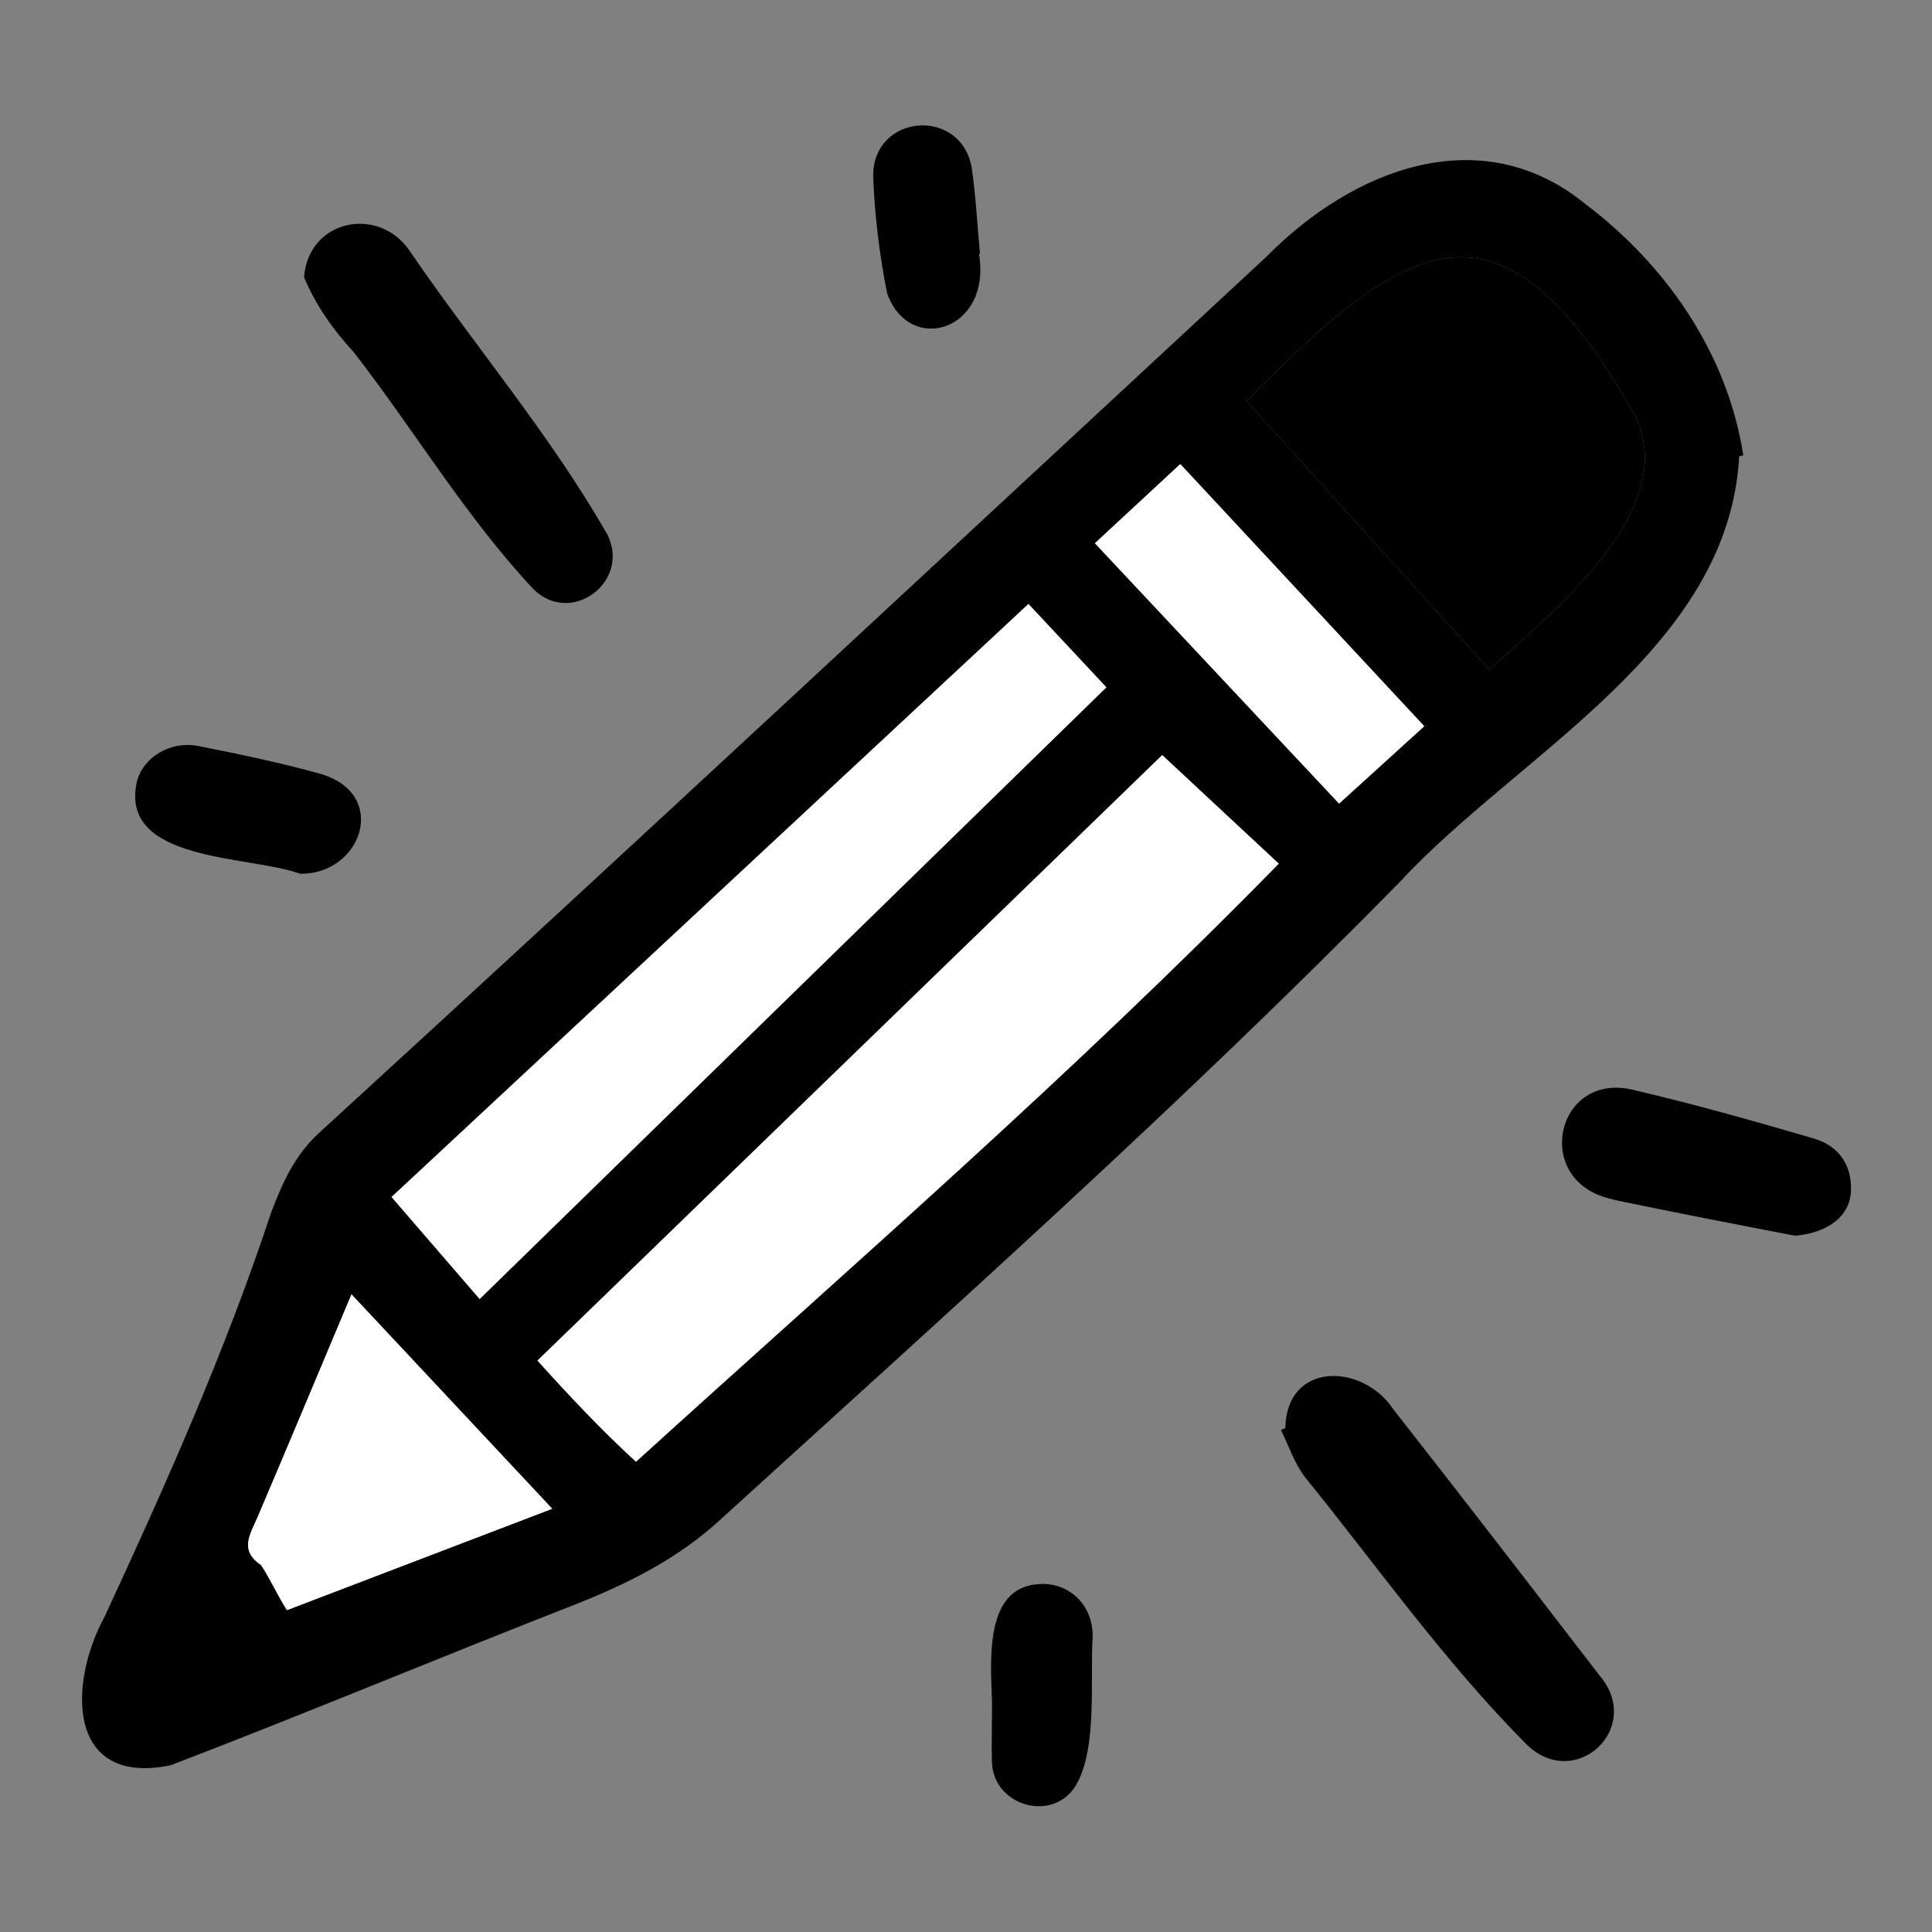
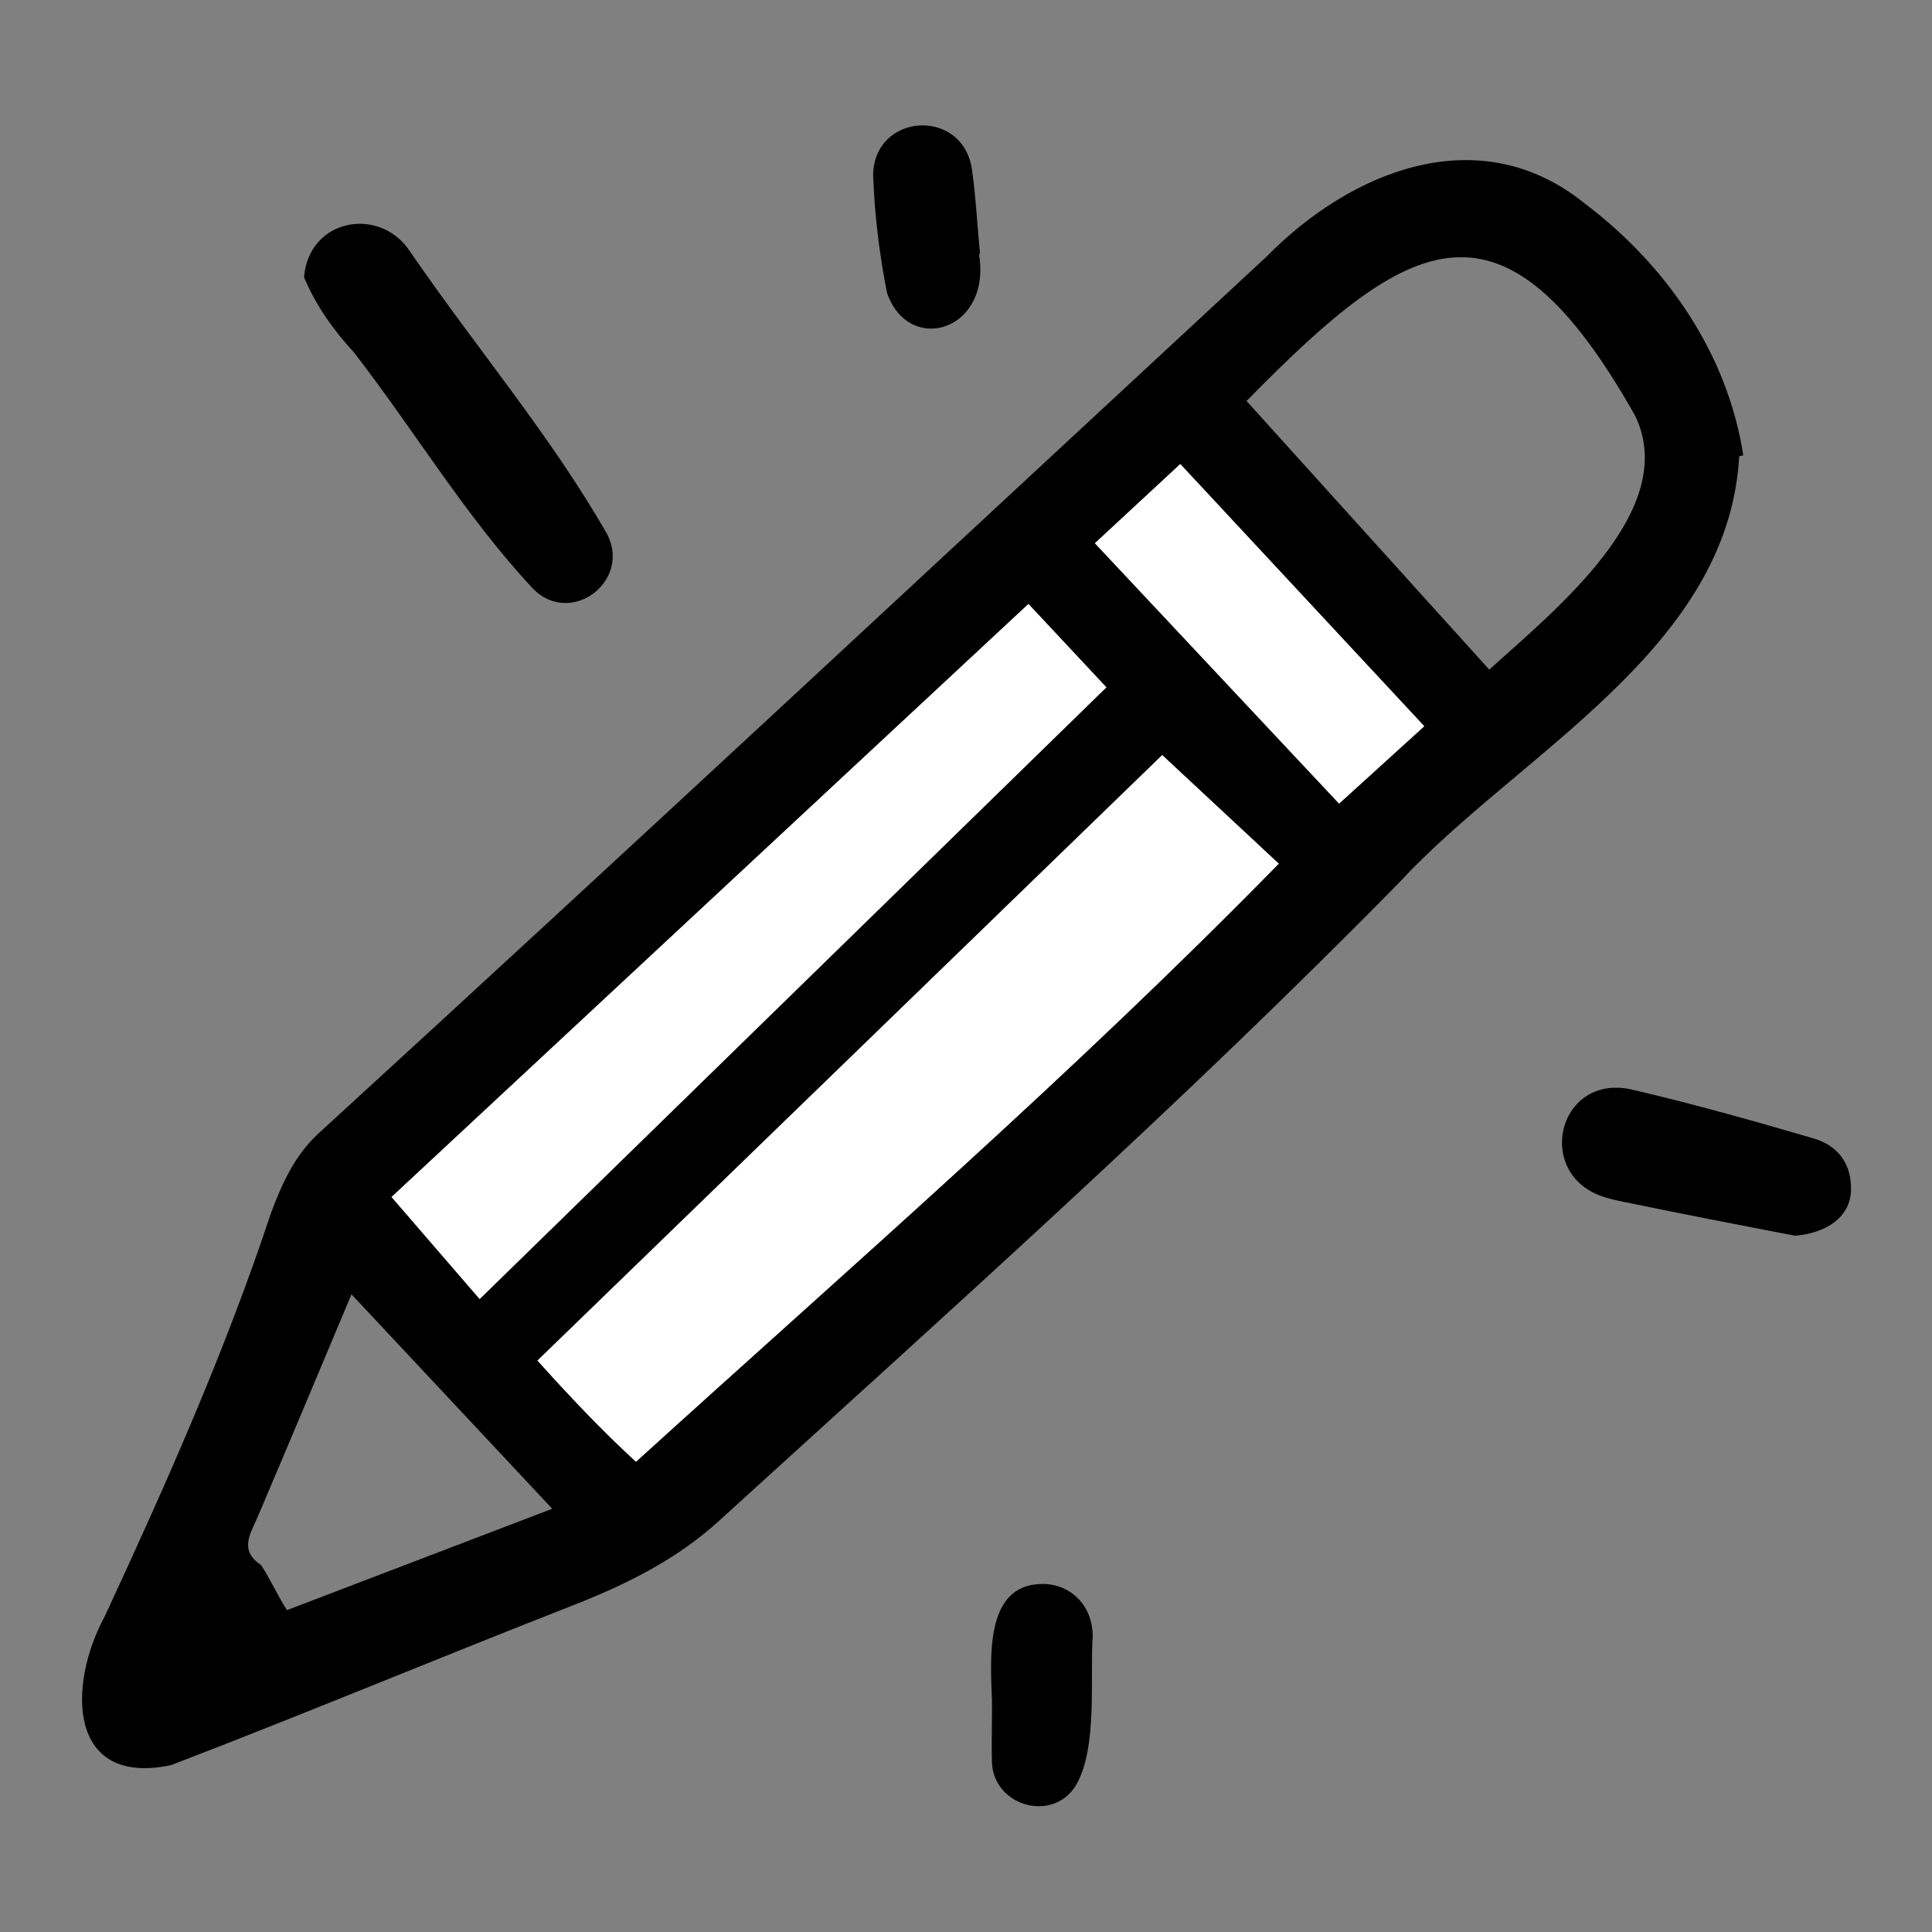
<svg xmlns="http://www.w3.org/2000/svg" width="960" height="960" viewBox="0 0 960 960" fill="none">
  <rect x="0" y="0" width="960" height="960" fill="#808080" stroke="none" />
  <path d="M864.189 226.74C858.953 322.858 754.737 374.315 695.538 438.255C587.28 548.523 471.983 651.236 357.786 755.237C336.782 774.521 312.167 786.817 286.061 797.151C218.876 823.397 152.288 851.277 84.957 877.096C33.468 887.917 33.593 837.125 51.997 803.274C82.482 737.544 111.888 671.506 134.694 602.632C140.147 588.119 146.394 574.096 158.351 563.118C316.129 418.731 472.524 272.847 629.387 127.473C671.701 84.474 735.485 58.886 787.599 101.237C828.067 131.816 858.407 175.705 866.226 226.252C865.547 226.415 864.868 226.577 864.189 226.74ZM577.502 375.208C475.229 474.325 371.382 574.967 267.068 676.062C282.355 693.01 298.422 710.233 316.028 726.33C423.063 629.117 532.768 534.003 635.414 429.155C615.93 411.005 596.96 393.333 577.502 375.208ZM511.033 300.112C405.345 398.52 300.168 496.453 194.564 594.783C208.416 610.826 222.61 627.264 238.338 645.479C342.681 543.636 445.97 442.823 549.75 341.53C536.093 326.92 523.852 313.825 511.033 300.112ZM740.017 332.746C771.509 304.027 835.255 253.663 812.494 206.585C746.706 89.965 700.949 116.001 619.406 199.264C659.925 244.107 699.781 288.217 740.017 332.746ZM274.408 749.697C240.205 713.159 206.909 677.589 174.655 643.132C159.169 679.946 143.72 716.957 127.99 753.849C124.389 762.296 118.674 770.287 129.712 777.657C134.223 784.437 138.046 793.07 142.584 800.069C186.793 783.177 230.302 766.551 274.408 749.697ZM544.049 269.928C584.723 313.301 624.972 356.22 665.379 399.309C680.179 385.866 693.882 373.42 707.709 360.86C667.185 317.314 626.926 274.051 586.479 230.588C571.828 244.172 558.447 256.578 544.049 269.928Z" fill="black" />
-   <path d="M638.673 709.515C639.343 676.351 677.174 677.225 692.387 700.363C726.843 744.221 760.844 788.44 794.87 832.637C817.027 858.762 782.4 890.608 758.307 866.545C717.849 825.832 684.536 778.554 648.479 734.013C643.193 727.217 640.425 718.463 636.496 710.613C637.221 710.246 637.947 709.88 638.673 709.515Z" fill="black" />
  <path d="M151.066 137.732C153.494 108.423 188.706 102.337 203.647 124.81C235.905 172.013 273.59 216.181 301.895 265.799C313.411 289.311 283.416 311.351 264.894 292.57C231.379 256.708 205.952 213.945 175.929 175.18C165.617 163.929 156.995 151.904 151.066 137.732Z" fill="black" />
  <path d="M891.911 614.01C862.482 608.358 833.494 602.751 804.26 596.663C802.393 596.28 800.531 595.828 798.711 595.265C761.812 585.318 773.326 533.411 810.404 541.287C840.924 548.38 871.139 556.895 901.224 565.701C912.077 568.878 919.347 576.915 919.717 589.183C920.689 605.42 906.16 612.951 891.911 614.01Z" fill="black" />
-   <path d="M149.196 434.169C123.591 424.884 58.974 428.513 68.036 388.304C71.15 376.308 84.587 367.941 98.537 370.701C119.14 374.778 139.766 379.065 159.972 384.727C193.482 395.201 179.49 434.51 149.196 434.169Z" fill="black" />
  <path d="M492.843 843.595C492.129 822.836 489.637 787.689 517.329 787.075C530.926 786.658 542.651 796.779 542.97 812.531C541.532 834.435 545.506 868.675 534.546 887.253C523.096 905.866 493.562 897.454 492.893 875.571C492.58 864.936 493.061 854.249 492.896 843.595C492.878 843.594 492.86 843.595 492.843 843.595Z" fill="black" />
  <path d="M486.449 126.168C492.884 164.558 451.635 176.738 440.787 145.638C436.983 126.526 434.554 106.662 433.855 87.156C434.131 56.181 477.956 53.172 482.89 83.727C484.932 97.752 485.576 112.019 486.967 126.142C486.794 126.151 486.621 126.159 486.449 126.168Z" fill="black" />
  <path d="M577.5 375.203C596.958 393.329 615.928 411 635.411 429.15C532.766 533.997 423.06 629.111 316.026 726.324C298.428 710.235 282.345 692.996 267.066 676.056C371.38 574.962 475.228 474.319 577.5 375.203Z" fill="white" />
  <path d="M511.031 300.109C523.849 313.822 536.091 326.917 549.748 341.527C445.968 442.82 342.68 543.633 238.336 645.476C222.608 627.26 208.415 610.823 194.562 594.78C300.166 496.45 405.344 398.517 511.031 300.109Z" fill="white" />
-   <path d="M740.018 332.744C699.782 288.215 659.926 244.106 619.406 199.263C701.068 115.89 746.72 90.046 812.493 206.586C835.234 253.723 771.572 303.932 740.018 332.744Z" fill="black" />
-   <path d="M274.409 749.697C230.303 766.551 186.794 783.177 142.586 800.07C138.05 793.075 134.222 784.437 129.714 777.657C118.675 770.288 124.39 762.297 127.991 753.85C143.72 716.958 159.169 679.947 174.656 643.133C206.91 677.589 240.207 713.159 274.409 749.697Z" fill="white" />
  <path d="M544.051 269.926C558.449 256.577 571.83 244.17 586.481 230.586C626.928 274.049 667.187 317.312 707.711 360.858C693.884 373.418 680.181 385.864 665.381 399.307C624.974 356.218 584.725 313.298 544.051 269.926Z" fill="white" />
</svg>